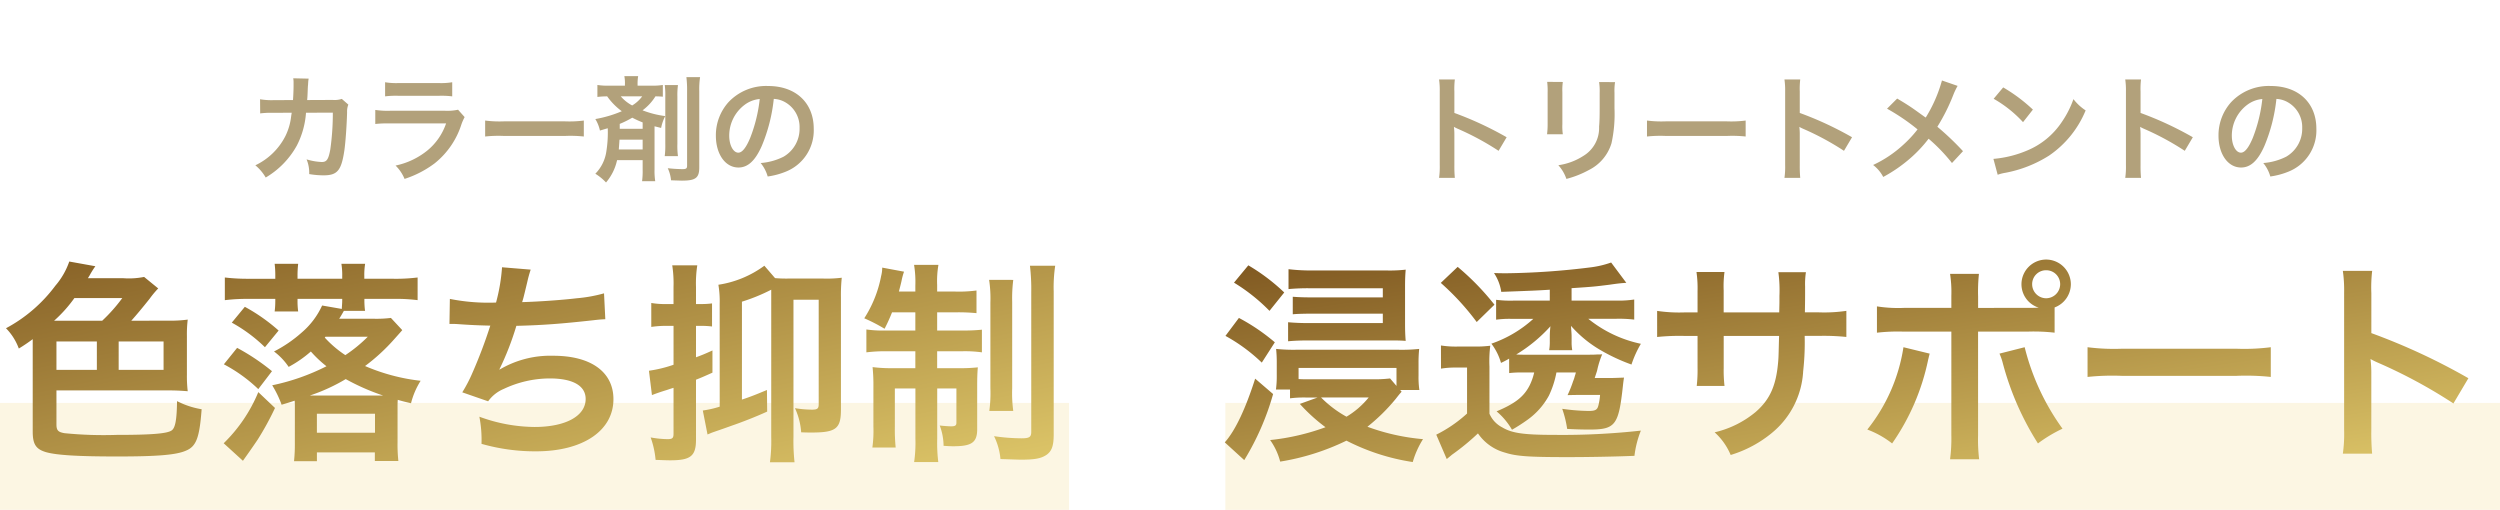
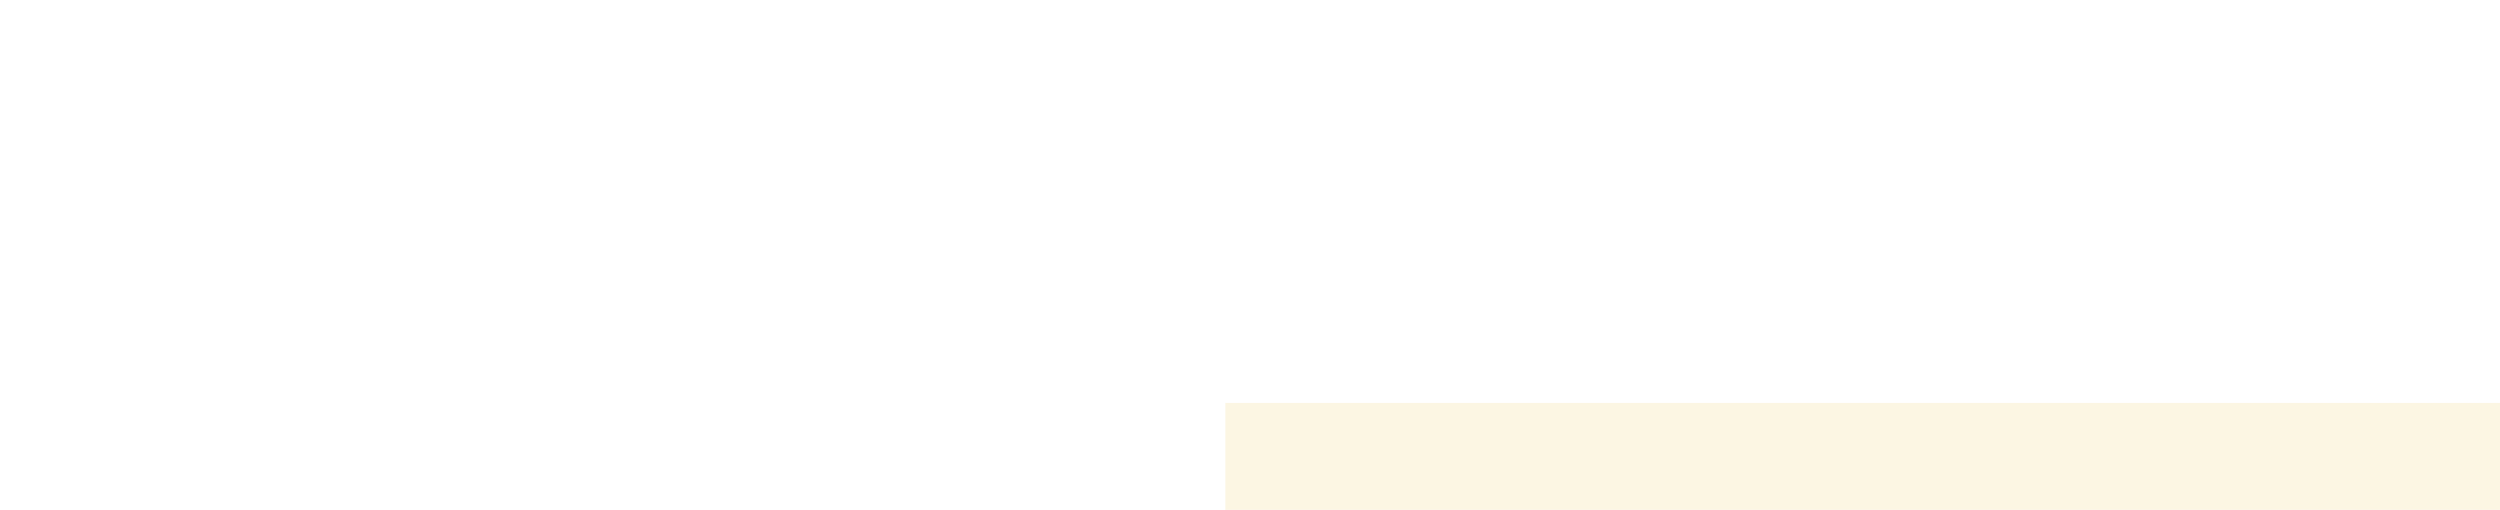
<svg xmlns="http://www.w3.org/2000/svg" width="304" height="62" viewBox="0 0 304 62">
  <defs>
    <linearGradient id="linear-gradient" x1="0.081" y1="-0.295" x2="2.616" y2="2.681" gradientUnits="objectBoundingBox">
      <stop offset="0" stop-color="#704615" />
      <stop offset="0.517" stop-color="#fcea80" />
      <stop offset="1" stop-color="#5a310a" />
    </linearGradient>
  </defs>
  <g id="img-triple-results" transform="translate(21693 -2521)">
-     <path id="パス_7530" data-name="パス 7530" d="M0,0H130V13H0Z" transform="translate(-21693 2570)" fill="#f8eabc" opacity="0.411" />
    <path id="パス_7531" data-name="パス 7531" d="M0,0H155V13H0Z" transform="translate(-21544 2570)" fill="#f8eabc" opacity="0.411" />
-     <path id="パス_7529" data-name="パス 7529" d="M-23.436-8.974a2.825,2.825,0,0,1-1.106.126l-3.108.014c.042-.448.042-.574.056-.882.028-.728.028-.728.056-1.022,0-.1.014-.182.014-.266a4.073,4.073,0,0,1,.056-.434l-1.876-.042a2.718,2.718,0,0,1,.042.546v.35c0,.406-.028,1.218-.07,1.75l-2.45.014a8.031,8.031,0,0,1-1.554-.112l.014,1.722a9.942,9.942,0,0,1,1.512-.07l2.324-.014c-.014.1-.042.238-.07.434a7.185,7.185,0,0,1-.714,2.436A7.883,7.883,0,0,1-33.95-.9,5.52,5.52,0,0,1-32.69.588,10.267,10.267,0,0,0-28.91-3.29a10.249,10.249,0,0,0,1.12-4l3.262-.014a31.428,31.428,0,0,1-.308,4.48C-25.06-1.61-25.27-1.3-25.872-1.3a7.259,7.259,0,0,1-1.848-.322A4.231,4.231,0,0,1-27.4.168a10.677,10.677,0,0,0,1.736.154c1.68,0,2.17-.574,2.534-3,.14-.924.294-3.08.336-4.662a2.187,2.187,0,0,1,.154-.938Zm5.264-.308a10.766,10.766,0,0,1,1.61-.07h4.942a10.766,10.766,0,0,1,1.61.07V-11a7.966,7.966,0,0,1-1.638.1h-4.886a7.966,7.966,0,0,1-1.638-.1ZM-9.3-7.658a6.124,6.124,0,0,1-1.582.126h-6.664a9.937,9.937,0,0,1-1.82-.1v1.708a14.242,14.242,0,0,1,1.792-.07h6.818a7.284,7.284,0,0,1-2.254,3.276A9.092,9.092,0,0,1-16.9-.868,4.878,4.878,0,0,1-15.806.756a12.458,12.458,0,0,0,3.668-1.9A9.9,9.9,0,0,0-8.89-5.88,6.312,6.312,0,0,1-8.5-6.762ZM-6.006-4.4a15.369,15.369,0,0,1,2.282-.07H3.71a15.369,15.369,0,0,1,2.282.07V-6.342a13.749,13.749,0,0,1-2.268.1H-3.738a13.749,13.749,0,0,1-2.268-.1Zm19.152,2.87V-.378a9.158,9.158,0,0,1-.07,1.414h1.6a8.028,8.028,0,0,1-.084-1.428v-5.25c.28.07.406.1.8.2a5.265,5.265,0,0,1,.5-1.442,11.732,11.732,0,0,1-2.758-.7A6.132,6.132,0,0,0,14.7-9.282a8.561,8.561,0,0,1,.9.042v-1.428a7.312,7.312,0,0,1-1.33.084H12.53v-.126a5.462,5.462,0,0,1,.07-1.036H10.92a4.572,4.572,0,0,1,.07,1.05v.112H8.974a7.312,7.312,0,0,1-1.33-.084v1.456a9.728,9.728,0,0,1,1.19-.07,7.789,7.789,0,0,0,1.778,1.806,14.308,14.308,0,0,1-3.22.952,4.449,4.449,0,0,1,.56,1.4c.476-.14.546-.168.952-.28A14.8,14.8,0,0,1,8.722-2.52,4.832,4.832,0,0,1,7.392.126a6.236,6.236,0,0,1,1.3,1.064,6.194,6.194,0,0,0,1.344-2.716ZM13.09-9.282a4.139,4.139,0,0,1-1.218,1.106,4.853,4.853,0,0,1-1.386-1.106Zm.056,3.948H10.36v-.6a11.923,11.923,0,0,0,1.526-.756,11.268,11.268,0,0,0,1.26.574Zm0,1.316v1.19h-2.9c.028-.378.056-.728.084-1.19Zm2.688-6.636A9.219,9.219,0,0,1,15.9-9.2v5.684a9.844,9.844,0,0,1-.07,1.5h1.61a8.976,8.976,0,0,1-.07-1.484V-9.226a9.252,9.252,0,0,1,.07-1.428Zm2.632-.966A12.986,12.986,0,0,1,18.55-9.9V-.854c0,.336-.112.42-.56.42A17.292,17.292,0,0,1,16.2-.546,4.449,4.449,0,0,1,16.6.924c.8.028,1.246.042,1.316.042,1.68,0,2.114-.336,2.114-1.61V-9.926a9.763,9.763,0,0,1,.1-1.694ZM29.092-8.974a3.06,3.06,0,0,1,1.414.42,3.468,3.468,0,0,1,1.722,3.108,3.92,3.92,0,0,1-1.946,3.5,7.44,7.44,0,0,1-2.786.77A4.466,4.466,0,0,1,28.35.462a9.153,9.153,0,0,0,2.2-.588,5.393,5.393,0,0,0,3.4-5.222c0-3.15-2.184-5.194-5.544-5.194a6.285,6.285,0,0,0-4.816,1.96,6.014,6.014,0,0,0-1.54,4.074C22.05-2.254,23.2-.63,24.794-.63c1.148,0,2.044-.826,2.842-2.632A20.253,20.253,0,0,0,29.092-8.974Zm-1.708.014a18.451,18.451,0,0,1-1.162,4.732c-.5,1.2-.98,1.792-1.442,1.792-.616,0-1.106-.91-1.106-2.058a4.687,4.687,0,0,1,1.9-3.78A3.564,3.564,0,0,1,27.384-8.96Z" transform="translate(-21628 2542)" fill="#b2a17b" />
-     <path id="パス_7526" data-name="パス 7526" d="M-49.036-15c.546-.6,1.43-1.664,2.236-2.678a11.057,11.057,0,0,1,1.04-1.248l-1.716-1.4a9.328,9.328,0,0,1-2.548.156h-4.29a6.076,6.076,0,0,0,.338-.572c.312-.52.39-.624.572-.884l-3.172-.572a9.035,9.035,0,0,1-1.69,2.938,18.111,18.111,0,0,1-6.006,5.174,6.906,6.906,0,0,1,1.56,2.47,20.354,20.354,0,0,0,1.69-1.144V-1.534c0,1.56.39,2.158,1.638,2.522,1.3.364,3.9.52,8.632.52,4.862,0,7.15-.182,8.346-.7,1.274-.52,1.664-1.56,1.924-5.044a10.112,10.112,0,0,1-2.99-.988c-.026,2.236-.208,3.25-.65,3.562-.546.39-2.444.546-6.708.546a48.05,48.05,0,0,1-6.318-.208c-.78-.13-.988-.338-.988-1.066V-6.526H-44.46c.7,0,1.378.026,2.288.1a15.229,15.229,0,0,1-.1-1.95v-4.81a14.462,14.462,0,0,1,.1-1.95,16.259,16.259,0,0,1-2.34.13Zm-9.386,0a16.452,16.452,0,0,0,2.47-2.756h5.824A19.8,19.8,0,0,1-52.572-15Zm7.852,2.522h5.46v3.458h-5.46Zm-2.652,3.458h-4.914V-12.48h4.914ZM-29.146-.13a19.7,19.7,0,0,1-.1,2.21h2.782V1.014h7.046v1.04h2.86a18.085,18.085,0,0,1-.1-2.262V-4.42c0-.416,0-.546.026-.962.52.156.832.234,1.612.416a9.4,9.4,0,0,1,1.17-2.73,23.778,23.778,0,0,1-6.76-1.794,23.1,23.1,0,0,0,3.536-3.25c.884-.988.884-.988.988-1.118l-1.378-1.482a14.349,14.349,0,0,1-2.08.1h-4.212c.234-.364.26-.416.572-.962h2.574a9.6,9.6,0,0,1-.078-1.456H-17a20.665,20.665,0,0,1,2.782.156v-2.756a21.442,21.442,0,0,1-2.912.156H-20.7v-.312a8.384,8.384,0,0,1,.1-1.508h-2.886a8.57,8.57,0,0,1,.1,1.508v.312h-5.434v-.312a12.306,12.306,0,0,1,.078-1.508h-2.86a12.148,12.148,0,0,1,.078,1.482v.338h-3.172a23.131,23.131,0,0,1-2.964-.156V-17.5a22.508,22.508,0,0,1,2.86-.156h3.276v.208a10.4,10.4,0,0,1-.078,1.326h2.86a9.457,9.457,0,0,1-.078-1.352v-.182h5.434v.156c0,.338-.026.572-.052,1.066l-2.392-.416a9.5,9.5,0,0,1-2.47,3.276,15.987,15.987,0,0,1-3.38,2.314A7.683,7.683,0,0,1-29.9-9.386a14.179,14.179,0,0,0,2.7-1.872,13.9,13.9,0,0,0,1.9,1.794A26.379,26.379,0,0,1-31.9-7.15a12.768,12.768,0,0,1,1.144,2.366c.78-.234,1.04-.312,1.586-.494.026.338.026.442.026.832Zm1.82-5.772a22.262,22.262,0,0,0,4.368-2,26.994,26.994,0,0,0,4.55,2Zm1.9-7.15h5.148a17.276,17.276,0,0,1-2.73,2.236,13.184,13.184,0,0,1-2.5-2.132Zm-1.04,11.674V-3.692H-19.4v2.314Zm-5.46-7.488A26.131,26.131,0,0,0-36.166-11.7l-1.612,2a18.448,18.448,0,0,1,4.186,3.016Zm-1.664,2.548A18.57,18.57,0,0,1-37.8-.1l2.34,2.132c1.17-1.638,1.742-2.5,1.794-2.574a35.489,35.489,0,0,0,2.106-3.848Zm2.47-7.488a21.979,21.979,0,0,0-4.108-2.886l-1.586,1.924a18.536,18.536,0,0,1,4.03,2.99Zm20.774-.806h.208c.208,0,.468,0,.832.026,1.378.1,2.548.156,3.926.182A58.869,58.869,0,0,1-7.566-8.632a17.48,17.48,0,0,1-1.222,2.34L-5.642-5.2a4.409,4.409,0,0,1,1.9-1.508,13.145,13.145,0,0,1,5.59-1.274c2.808,0,4.368.884,4.368,2.5C6.214-3.406,3.77-2.08,0-2.08A19.784,19.784,0,0,1-6.708-3.328a14.8,14.8,0,0,1,.26,3.3,23.752,23.752,0,0,0,6.63.91c5.694,0,9.412-2.5,9.412-6.344,0-3.3-2.73-5.278-7.306-5.278a12.093,12.093,0,0,0-6.552,1.69V-9.1A34.573,34.573,0,0,0-2.21-14.378c3.25-.078,5.538-.26,9.308-.676.676-.078.91-.1,1.508-.13L8.45-18.33a17.737,17.737,0,0,1-3.328.6c-1.716.208-4.654.416-6.63.468.156-.494.156-.494.624-2.444a14.53,14.53,0,0,1,.416-1.508L-3.952-21.5a22.307,22.307,0,0,1-.728,4.29,23.915,23.915,0,0,1-5.616-.442Zm27.248.234v4.732a15.8,15.8,0,0,1-2.99.728l.364,2.964c.234-.1,1.04-.39,1.742-.6.312-.1.364-.13.884-.286v5.564c0,.546-.13.676-.728.676a12.211,12.211,0,0,1-2.054-.208,10.906,10.906,0,0,1,.6,2.73c.832.026,1.274.052,1.794.052,2.47,0,3.12-.52,3.12-2.522v-7.28c.6-.234.962-.39,2-.858v-2.7c-.962.442-1.3.572-2,.832v-3.822h.65a10.583,10.583,0,0,1,1.3.078v-2.808a9.7,9.7,0,0,1-1.3.078h-.65v-2.054a14.233,14.233,0,0,1,.156-2.652H16.744a14.4,14.4,0,0,1,.156,2.652v2.054h-.858a9.769,9.769,0,0,1-1.846-.13v2.912a11.945,11.945,0,0,1,1.82-.13ZM22.516-4.55a12.464,12.464,0,0,1-2.054.468l.572,2.912c.208-.078.312-.13.572-.234.442-.156,1.222-.416,2.366-.832,1.222-.416,3.016-1.118,4.316-1.716l-.026-2.626c-1.378.572-1.82.754-3.042,1.17V-17.316a22.151,22.151,0,0,0,3.562-1.456V-.858a19.65,19.65,0,0,1-.156,3.068h2.99a23.592,23.592,0,0,1-.13-3.068V-17.55h3.068V-4.862c0,.546-.156.676-.806.676a12.96,12.96,0,0,1-2.08-.182,8.322,8.322,0,0,1,.754,2.938c.7.026.988.026,1.248.026,2.99,0,3.588-.468,3.588-2.782v-13.65a20.425,20.425,0,0,1,.1-2.392,14.9,14.9,0,0,1-2.288.1h-4.16a16.443,16.443,0,0,1-1.664-.052l-1.3-1.508a12.623,12.623,0,0,1-5.59,2.314,12.16,12.16,0,0,1,.156,2.34Zm23.79-11.466v2.21h-3.64a14.437,14.437,0,0,1-2.314-.13v2.782a18.639,18.639,0,0,1,2.678-.13h3.276V-9.23H43.628a18.05,18.05,0,0,1-2.522-.13,21.992,21.992,0,0,1,.1,2.444v4.784A14.729,14.729,0,0,1,41.08.416h2.834a21.732,21.732,0,0,1-.1-2.522V-6.76h2.5V-.65a16.316,16.316,0,0,1-.156,2.834h2.938a18.677,18.677,0,0,1-.13-2.808V-6.76H51.3V-2.6c0,.338-.156.442-.65.442-.286,0-.962-.052-1.378-.1a7.2,7.2,0,0,1,.468,2.47c.728.052.962.052,1.2.052,2.236,0,2.886-.468,2.886-2.08v-5.2c0-1.17.026-1.69.078-2.314a20.067,20.067,0,0,1-2.418.1H48.958v-2.054H51.9a14.969,14.969,0,0,1,2.5.13V-13.91a21,21,0,0,1-2.392.1H48.958v-2.21h2.21a22.446,22.446,0,0,1,2.574.1v-2.756a16.056,16.056,0,0,1-2.574.13h-2.21v-.78a11.691,11.691,0,0,1,.156-2.47H46.15a12.879,12.879,0,0,1,.156,2.522v.728h-2c.13-.52.286-1.092.338-1.378a7.925,7.925,0,0,1,.286-1.04l-2.652-.494a4.023,4.023,0,0,1-.13,1.014,14.514,14.514,0,0,1-2.054,5.148,20.327,20.327,0,0,1,2.47,1.274,21.364,21.364,0,0,0,.91-2Zm8.97-3.952a14.991,14.991,0,0,1,.156,2.756v10.4A16.257,16.257,0,0,1,55.3-4.03h2.912a16.277,16.277,0,0,1-.13-2.756V-17.264a17.953,17.953,0,0,1,.13-2.7Zm4.966-1.716A24.3,24.3,0,0,1,60.4-18.46V-1.482c0,.624-.234.78-1.17.78a23.6,23.6,0,0,1-3.354-.26,7.864,7.864,0,0,1,.78,2.782c1.534.052,2.34.078,2.47.078,1.742,0,2.5-.156,3.146-.6.624-.442.858-1.092.858-2.47V-18.538a17.741,17.741,0,0,1,.182-3.146Z" transform="translate(-21628 2575)" fill="url(#linear-gradient)" />
-     <path id="パス_7527" data-name="パス 7527" d="M-57.85-17.836H-66.3c-1.222,0-1.794-.026-2.5-.078v2.132c.442-.052,1.482-.078,2.5-.078h8.45v1.144h-8.892a25.971,25.971,0,0,1-2.626-.1v2.314c.832-.078,1.612-.1,2.6-.1h9.308c1.378,0,1.612,0,2.392.052-.052-.6-.078-1.2-.078-2.08v-4.5c0-.936.026-1.456.078-2.08a17.188,17.188,0,0,1-2.314.1H-66.43a23.242,23.242,0,0,1-2.886-.156v2.418a25.86,25.86,0,0,1,2.652-.1h8.814ZM-69.134-6.63v1.066a13.752,13.752,0,0,1,1.872-.1h1.482l-2.158.78a21.072,21.072,0,0,0,3.12,2.834,27.694,27.694,0,0,1-6.734,1.56A7.873,7.873,0,0,1-70.33,2.132,28.868,28.868,0,0,0-62.27-.416a26.219,26.219,0,0,0,8.06,2.6A10.811,10.811,0,0,1-52.962-.6a25.83,25.83,0,0,1-6.76-1.508,22.652,22.652,0,0,0,3.458-3.406c.364-.468.364-.468.7-.858l-.182-.208h2.34a10.967,10.967,0,0,1-.1-1.742V-9.854a15.9,15.9,0,0,1,.078-1.716,20.558,20.558,0,0,1-2.548.1H-68.354a20.474,20.474,0,0,1-2.47-.1,15.906,15.906,0,0,1,.078,1.716v1.482a12.071,12.071,0,0,1-.1,1.742Zm1.04-2.626h11.908v2.184l-.78-.91a15.763,15.763,0,0,1-2.184.1H-67c-.494,0-.728,0-1.092-.026Zm8.528,3.588a10.207,10.207,0,0,1-2.7,2.34,13.478,13.478,0,0,1-3.094-2.34ZM-75.946-19.63A22.15,22.15,0,0,1-71.63-16.2l1.794-2.236a23.827,23.827,0,0,0-4.368-3.3Zm-1.04,6.474a20.772,20.772,0,0,1,4.42,3.25l1.586-2.47a24.064,24.064,0,0,0-4.368-2.964Zm3.614,5.2c-1.17,3.666-2.418,6.318-3.692,7.748L-74.7,1.95a31.9,31.9,0,0,0,3.51-8.034Zm30.888-.676a12.132,12.132,0,0,1,1.352-.078h1.69A6.987,6.987,0,0,1-40.014-7.1c-.7,1.352-1.768,2.184-4,3.12a8.506,8.506,0,0,1,1.872,2.236,20.838,20.838,0,0,0,1.872-1.2A8.77,8.77,0,0,0-37.648-5.9a11.4,11.4,0,0,0,.91-2.808h2.366c-.052.208-.078.286-.13.442a4,4,0,0,1-.208.624,13.768,13.768,0,0,1-.676,1.69c1.092-.026,1.716-.026,2.054-.026h1.9a7.065,7.065,0,0,1-.208,1.3c-.13.52-.39.65-1.17.65a24.384,24.384,0,0,1-3.224-.26,12.907,12.907,0,0,1,.6,2.444c.884.052,1.9.078,2.7.078,3.172,0,3.562-.52,4.082-5.33.052-.468.052-.468.13-.988-.728.026-1.3.052-1.716.052h-1.846c.156-.494.26-.754.312-.988a10.843,10.843,0,0,1,.6-1.9,5.222,5.222,0,0,1-.65.026c-.312.026-.676.026-1.092.026H-40.69c-.312,0-.52,0-.936-.026a18.355,18.355,0,0,0,4.16-3.432,10.709,10.709,0,0,0-.078,1.248v.624a5.851,5.851,0,0,1-.078,1.04h2.808a5.46,5.46,0,0,1-.078-1.04v-.624c0-.286-.026-.572-.078-1.3a14.362,14.362,0,0,0,3.614,2.964,22.55,22.55,0,0,0,3.744,1.742,12.658,12.658,0,0,1,1.144-2.522,15.119,15.119,0,0,1-6.4-3.042h3.38a15.709,15.709,0,0,1,2.21.1v-2.444a12.311,12.311,0,0,1-2.236.13h-5.382v-1.508c2.7-.182,2.7-.182,4.576-.416,1.092-.156,1.326-.182,2.08-.234l-1.846-2.47A11.842,11.842,0,0,1-32.5-21.5a90.456,90.456,0,0,1-10.27.728c-.338,0-.884,0-1.56-.026a5.614,5.614,0,0,1,.884,2.288c4.186-.156,4.186-.156,5.9-.26v1.326h-4.42a13.633,13.633,0,0,1-2.106-.1v2.418a11.93,11.93,0,0,1,1.872-.1h2.652a14.723,14.723,0,0,1-5.1,3.016,7.066,7.066,0,0,1,1.17,2.34,11,11,0,0,0,.988-.52ZM-50.8-19.6a30.841,30.841,0,0,1,4.368,4.758l2.158-2.106a30.865,30.865,0,0,0-4.472-4.6Zm.026,10.426a10.119,10.119,0,0,1,1.768-.13h1.4v5.59A16.405,16.405,0,0,1-51.35-1.144l1.274,2.964c.39-.312.624-.52.7-.572A28.363,28.363,0,0,0-46.28-1.3a5.826,5.826,0,0,0,3.3,2.34c1.378.442,2.86.546,7.592.546,2.444,0,5.512-.052,8.138-.156a12.1,12.1,0,0,1,.78-3.068,86.644,86.644,0,0,1-10.452.52c-3.8,0-5.226-.208-6.4-.91a3.357,3.357,0,0,1-1.56-1.664v-5.72a14.824,14.824,0,0,1,.1-2.548,13.9,13.9,0,0,1-1.976.1H-48.7a11.628,11.628,0,0,1-2.08-.13Zm34.372-6.838v-2.678a13,13,0,0,1,.1-2.236h-3.406a13.857,13.857,0,0,1,.13,2.314v2.6h-1.534a18.455,18.455,0,0,1-3.38-.182v3.172a26.45,26.45,0,0,1,3.328-.13h1.586v3.848a17.119,17.119,0,0,1-.1,2.236h3.38a16,16,0,0,1-.1-2.184v-3.9h6.734c-.052,1.794-.052,2.418-.1,3.016-.234,2.99-.988,4.706-2.756,6.24A12.075,12.075,0,0,1-17.5-1.43a7.724,7.724,0,0,1,1.95,2.756,14.452,14.452,0,0,0,5.07-2.73A10.412,10.412,0,0,0-6.734-8.866a31.52,31.52,0,0,0,.182-4.29H-4.81a26.45,26.45,0,0,1,3.328.13V-16.2a18.455,18.455,0,0,1-3.38.182H-6.526c.026-1.56.026-1.56.026-3.146A9.6,9.6,0,0,1-6.4-20.9H-9.75a16.571,16.571,0,0,1,.13,2.886v.832l-.026,1.17Zm30.94-.546V-17.94a20.715,20.715,0,0,1,.1-2.756h-3.51a14.754,14.754,0,0,1,.156,2.678v1.456H5.564a16.687,16.687,0,0,1-3.328-.182v3.2a22.177,22.177,0,0,1,3.276-.13h5.772V-1.092a19.362,19.362,0,0,1-.156,2.938h3.536a20.079,20.079,0,0,1-.13-2.912v-12.61H20.54a22.382,22.382,0,0,1,3.3.13v-3.068a3.029,3.029,0,0,0,1.976-2.834,3.013,3.013,0,0,0-3.016-2.99,3.007,3.007,0,0,0-2.99,2.99,2.98,2.98,0,0,0,2.106,2.86c-.624.026-.884.026-1.43.026ZM22.8-21.138a1.692,1.692,0,0,1,1.716,1.69A1.714,1.714,0,0,1,22.8-17.732a1.709,1.709,0,0,1-1.69-1.716A1.687,1.687,0,0,1,22.8-21.138ZM5.46-11.778A21.122,21.122,0,0,1,1.066-1.768,11.34,11.34,0,0,1,4.082-.078,27.476,27.476,0,0,0,8.45-10.192c.052-.234.1-.39.1-.442.026-.052.052-.208.1-.364ZM17.134-11a6.652,6.652,0,0,1,.416,1.2A34.681,34.681,0,0,0,21.814-.078,17.192,17.192,0,0,1,24.8-1.872a28.678,28.678,0,0,1-4.6-9.906ZM27.846-8.164a28.543,28.543,0,0,1,4.238-.13H45.89a28.543,28.543,0,0,1,4.238.13v-3.614a25.533,25.533,0,0,1-4.212.182H32.058a25.533,25.533,0,0,1-4.212-.182ZM62.452,1.17a28.583,28.583,0,0,1-.1-2.886V-8.58a13.442,13.442,0,0,0-.1-1.768,8.4,8.4,0,0,0,.884.442,61.514,61.514,0,0,1,9.2,4.966l1.82-3.068a76.386,76.386,0,0,0-11.8-5.486V-18.33a17.429,17.429,0,0,1,.1-2.73H58.89a16.712,16.712,0,0,1,.156,2.652V-1.742A17.515,17.515,0,0,1,58.89,1.17Z" transform="translate(-21467 2575)" fill="url(#linear-gradient)" />
-     <path id="パス_7532" data-name="パス 7532" d="M-50.092.63a15.391,15.391,0,0,1-.056-1.554v-3.7a7.238,7.238,0,0,0-.056-.952,4.523,4.523,0,0,0,.476.238A33.123,33.123,0,0,1-44.772-2.66l.98-1.652a41.131,41.131,0,0,0-6.356-2.954v-2.6a9.385,9.385,0,0,1,.056-1.47H-52.01a9,9,0,0,1,.084,1.428V-.938A9.431,9.431,0,0,1-52.01.63Zm11.228-11.676a8.839,8.839,0,0,1,.056,1.26v3.85a10.1,10.1,0,0,1-.07,1.26h1.918a6.758,6.758,0,0,1-.056-1.232V-9.772a7.116,7.116,0,0,1,.056-1.26Zm6.314.028a7.372,7.372,0,0,1,.07,1.33v1.75c0,1.12-.014,1.736-.07,2.338a3.959,3.959,0,0,1-1.932,3.57A7.552,7.552,0,0,1-37.506-.91a4.783,4.783,0,0,1,.98,1.666A11.842,11.842,0,0,0-33.8-.322a5.362,5.362,0,0,0,2.758-3.262,16.536,16.536,0,0,0,.364-4.242v-1.89a6.641,6.641,0,0,1,.07-1.3ZM-26.726-4.4a15.369,15.369,0,0,1,2.282-.07h7.434a15.369,15.369,0,0,1,2.282.07V-6.342a13.749,13.749,0,0,1-2.268.1h-7.462a13.749,13.749,0,0,1-2.268-.1ZM-8.092.63A15.391,15.391,0,0,1-8.148-.924v-3.7A7.238,7.238,0,0,0-8.2-5.572a4.523,4.523,0,0,0,.476.238A33.123,33.123,0,0,1-2.772-2.66l.98-1.652A41.131,41.131,0,0,0-8.148-7.266v-2.6a9.385,9.385,0,0,1,.056-1.47H-10.01a9,9,0,0,1,.084,1.428V-.938A9.431,9.431,0,0,1-10.01.63ZM9.142-11.214A17.112,17.112,0,0,1,7.168-6.706c-.112-.07-.112-.07-1.162-.826-.686-.49-1.288-.882-2.31-1.484L2.464-7.784a25.1,25.1,0,0,1,3.71,2.52A14.259,14.259,0,0,1,4.4-3.36,14.247,14.247,0,0,1,.77-.938,4.339,4.339,0,0,1,2,.518a17.776,17.776,0,0,0,3.332-2.31A16.055,16.055,0,0,0,7.518-4.13,20.824,20.824,0,0,1,10.36-1.176L11.7-2.618A33.57,33.57,0,0,0,8.582-5.586a23.314,23.314,0,0,0,1.974-3.962,8.55,8.55,0,0,1,.49-1.008Zm6.286,2.226A14.7,14.7,0,0,1,19-6.146l1.2-1.526a19.828,19.828,0,0,0-3.612-2.7Zm.49,9.24a4.956,4.956,0,0,1,.924-.238,15.122,15.122,0,0,0,5.334-2.1,12.287,12.287,0,0,0,4.438-5.488A6.037,6.037,0,0,1,25.13-8.946a11.69,11.69,0,0,1-1.428,2.8,9.354,9.354,0,0,1-4.158,3.43A13.34,13.34,0,0,1,15.4-1.68ZM33.348.63a15.391,15.391,0,0,1-.056-1.554v-3.7a7.238,7.238,0,0,0-.056-.952,4.523,4.523,0,0,0,.476.238A33.123,33.123,0,0,1,38.668-2.66l.98-1.652a41.131,41.131,0,0,0-6.356-2.954v-2.6a9.385,9.385,0,0,1,.056-1.47H31.43a9,9,0,0,1,.084,1.428V-.938A9.431,9.431,0,0,1,31.43.63Zm16.464-9.6a3.06,3.06,0,0,1,1.414.42,3.468,3.468,0,0,1,1.722,3.108A3.92,3.92,0,0,1,51-1.946a7.44,7.44,0,0,1-2.786.77A4.466,4.466,0,0,1,49.07.462a9.153,9.153,0,0,0,2.2-.588,5.393,5.393,0,0,0,3.4-5.222c0-3.15-2.184-5.194-5.544-5.194a6.285,6.285,0,0,0-4.816,1.96,6.014,6.014,0,0,0-1.54,4.074c0,2.254,1.148,3.878,2.744,3.878,1.148,0,2.044-.826,2.842-2.632A20.254,20.254,0,0,0,49.812-8.974ZM48.1-8.96a18.451,18.451,0,0,1-1.162,4.732c-.5,1.2-.98,1.792-1.442,1.792-.616,0-1.106-.91-1.106-2.058a4.687,4.687,0,0,1,1.9-3.78A3.564,3.564,0,0,1,48.1-8.96Z" transform="translate(-21466 2542)" fill="#b2a17b" />
    <path id="パス_7528" data-name="パス 7528" d="M0,0H303V62H0Z" transform="translate(-21692 2521)" fill="none" />
  </g>
</svg>